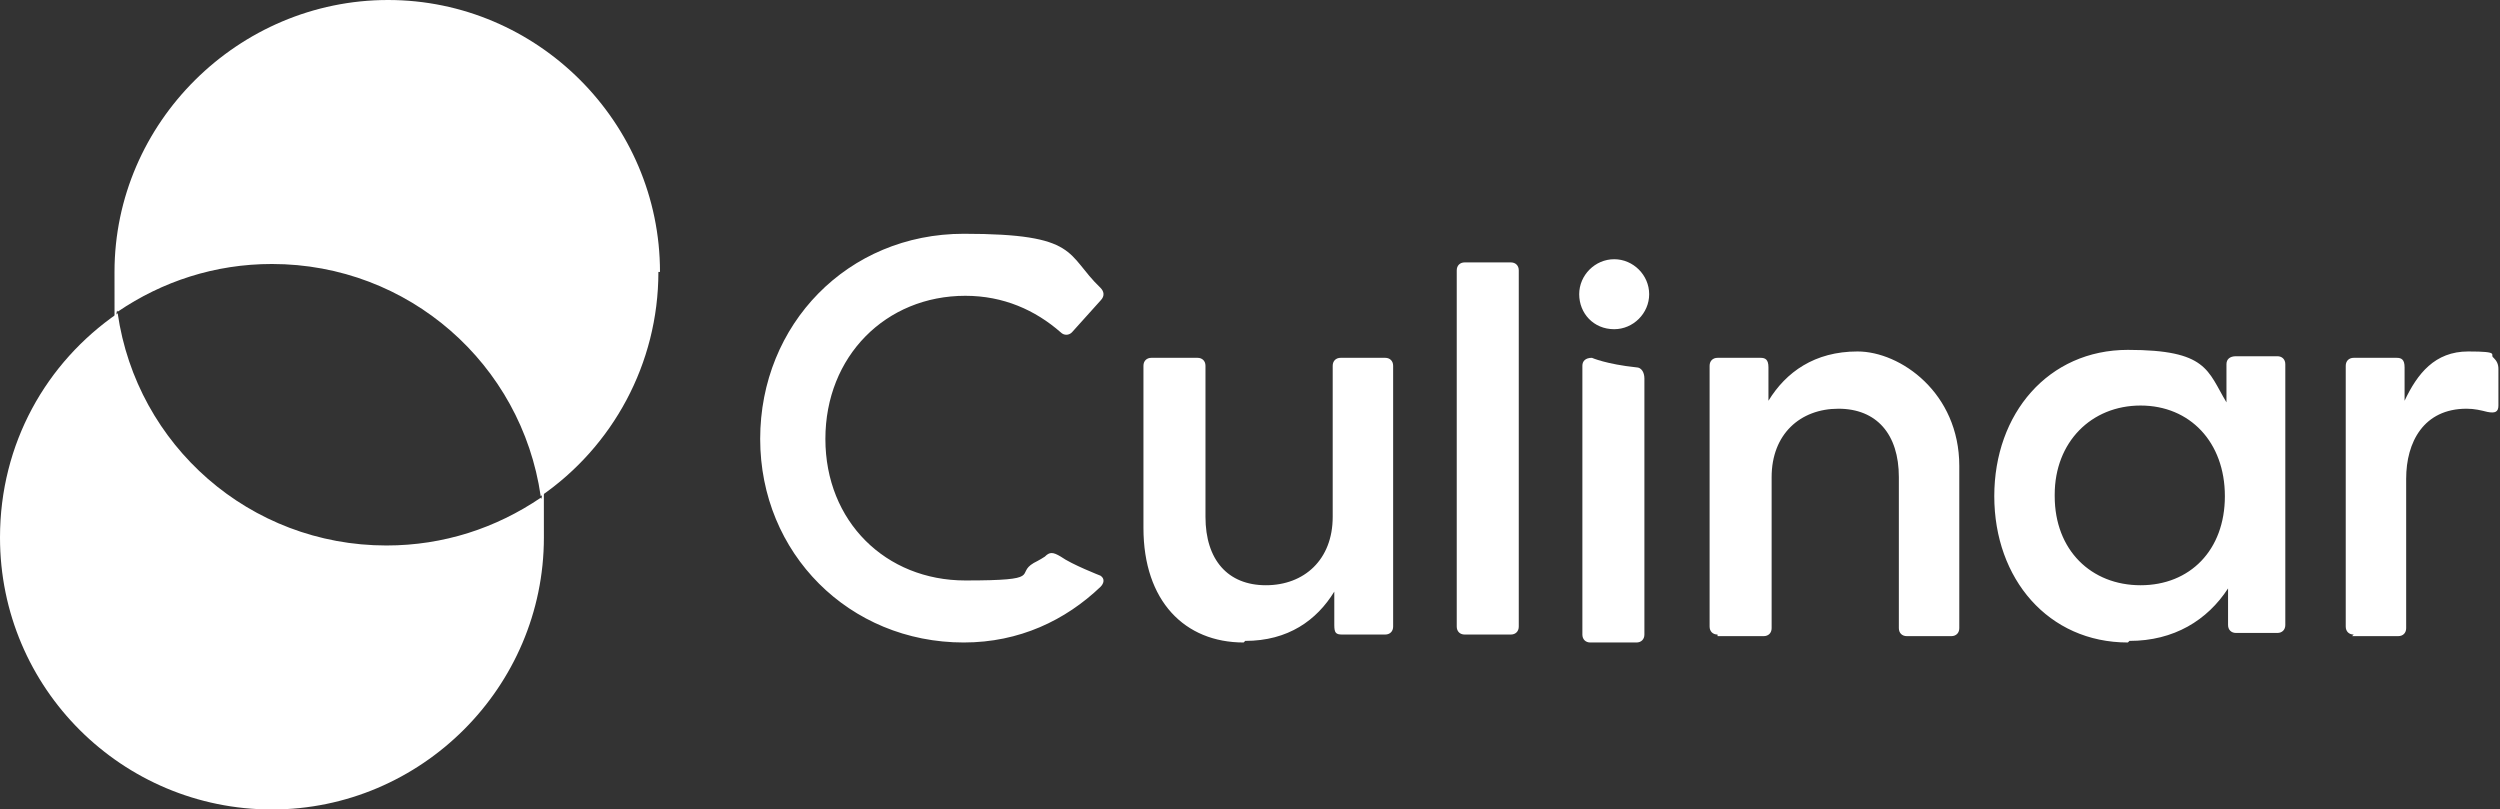
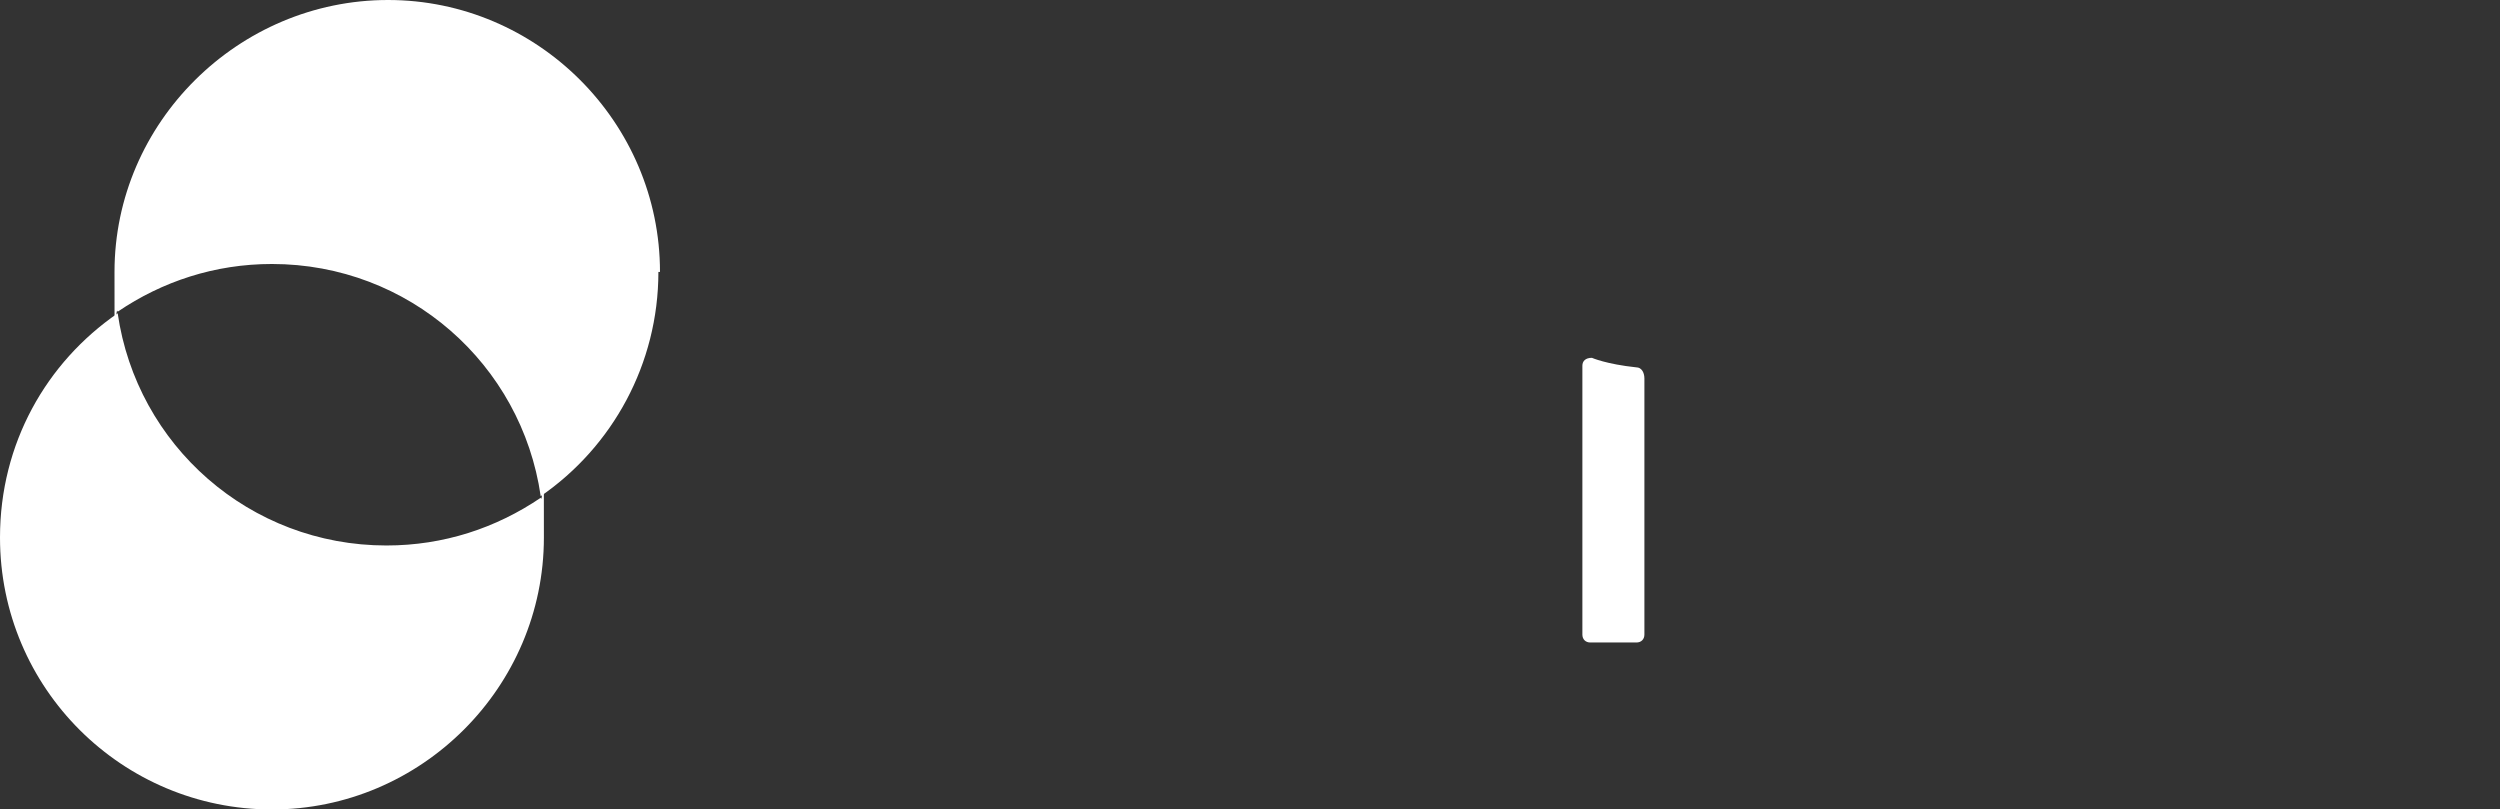
<svg xmlns="http://www.w3.org/2000/svg" version="1.1" viewBox="0 0 157.2 50.9">
  <rect x="0" y="0" width="157.2" height="50.9" fill="#333333" stroke="none" />
  <defs>
    <style>
      .cls-1 {
        fill: #fff;
      }
    </style>
  </defs>
  <g>
    <g id="Lager_1">
      <g>
        <path class="cls-1" d="M7.4,19.7C2.9,22.8,0,27.9,0,33.8c0,9.5,7.7,17.1,17.1,17.1s17.1-7.7,17.1-17.1,0-1.7-.2-2.5c-2.8,1.9-6.1,3-9.7,3-8.6,0-15.7-6.3-16.9-14.6" />
        <path class="cls-1" d="M41.5,17.1C41.5,7.7,33.8,0,24.4,0S7.2,7.7,7.2,17.1s0,1.7.2,2.5c2.8-1.9,6.1-3,9.7-3,8.6,0,15.7,6.3,16.9,14.6,4.5-3.1,7.4-8.3,7.4-14.1" />
-         <path class="cls-1" d="M148,39.9c-.3,0-.5-.2-.5-.5v-16.4c0-.3.2-.5.5-.5h2.7c.3,0,.5.1.5.6v2.1c.8-1.7,1.9-3.1,4-3.1s1.3.2,1.6.4c.2.2.3.4.3.7v2.3c0,.4-.2.5-.7.4-.4-.1-.8-.2-1.3-.2-2.7,0-3.8,2.1-3.8,4.4v9.4c0,.3-.2.5-.5.5h-2.9ZM129.2,31.2c0,3.4,2.3,5.6,5.4,5.6s5.3-2.2,5.3-5.6-2.2-5.7-5.3-5.7-5.4,2.3-5.4,5.6M133.8,40.4c-5,0-8.4-4-8.4-9.2s3.4-9.2,8.4-9.2,5,1.3,6.2,3.3v-2.4c0-.3.2-.5.6-.5h2.6c.3,0,.5.2.5.5v16.4c0,.3-.2.5-.5.5h-2.6c-.3,0-.5-.2-.5-.5v-2.3c-1.3,2-3.4,3.3-6.2,3.3M108,39.9c-.3,0-.5-.2-.5-.5v-16.4c0-.3.2-.5.5-.5h2.7c.3,0,.5.1.5.6v2.1c1.1-1.8,2.9-3.1,5.6-3.1s6.4,2.6,6.4,7.2v10.2c0,.3-.2.5-.5.5h-2.8c-.3,0-.5-.2-.5-.5v-9.5c0-2.7-1.4-4.3-3.8-4.3s-4.2,1.6-4.2,4.3v9.5c0,.3-.2.5-.5.5h-2.9ZM101.5,20.7c-1.3,0-2.2-1-2.2-2.2s1-2.2,2.2-2.2,2.2,1,2.2,2.2-1,2.2-2.2,2.2M92.1,39.9c-.3,0-.5-.2-.5-.5v-22.4c0-.3.2-.5.5-.5h2.9c.3,0,.5.2.5.5v22.4c0,.3-.2.5-.5.5h-2.9ZM78.2,40.4c-3.7,0-6.3-2.6-6.3-7.2v-10.2c0-.3.2-.5.5-.5h2.9c.3,0,.5.2.5.5v9.5c0,2.7,1.4,4.3,3.8,4.3s4.2-1.6,4.2-4.3v-9.5c0-.3.2-.5.5-.5h2.8c.3,0,.5.2.5.5v16.4c0,.3-.2.5-.5.5h-2.7c-.4,0-.5-.1-.5-.6v-2.1c-1.1,1.8-2.9,3.1-5.6,3.1M60.6,40.4c-7.2,0-12.8-5.6-12.8-12.8s5.5-12.9,12.8-12.9,6.4,1.3,8.6,3.4c.2.2.3.5,0,.8l-1.8,2c-.2.2-.5.2-.7,0-1.6-1.4-3.6-2.3-6-2.3-5,0-8.8,3.8-8.8,9s3.8,8.9,8.8,8.9,3.1-.4,4.3-1.1c0,0,.4-.2.7-.4.3-.3.5-.3,1,0,.7.5,2.5,1.2,2.5,1.2.3.2.2.5,0,.7-2.2,2.1-5.1,3.5-8.6,3.5" />
        <path class="cls-1" d="M99.5,39.9v-16.9c0-.3.2-.5.6-.5,0,0,.9.4,2.8.6.3,0,.5.3.5.7v16.1c0,.3-.2.5-.5.5h-2.9c-.3,0-.5-.2-.5-.5" />
      </g>
    </g>
  </g>
</svg>